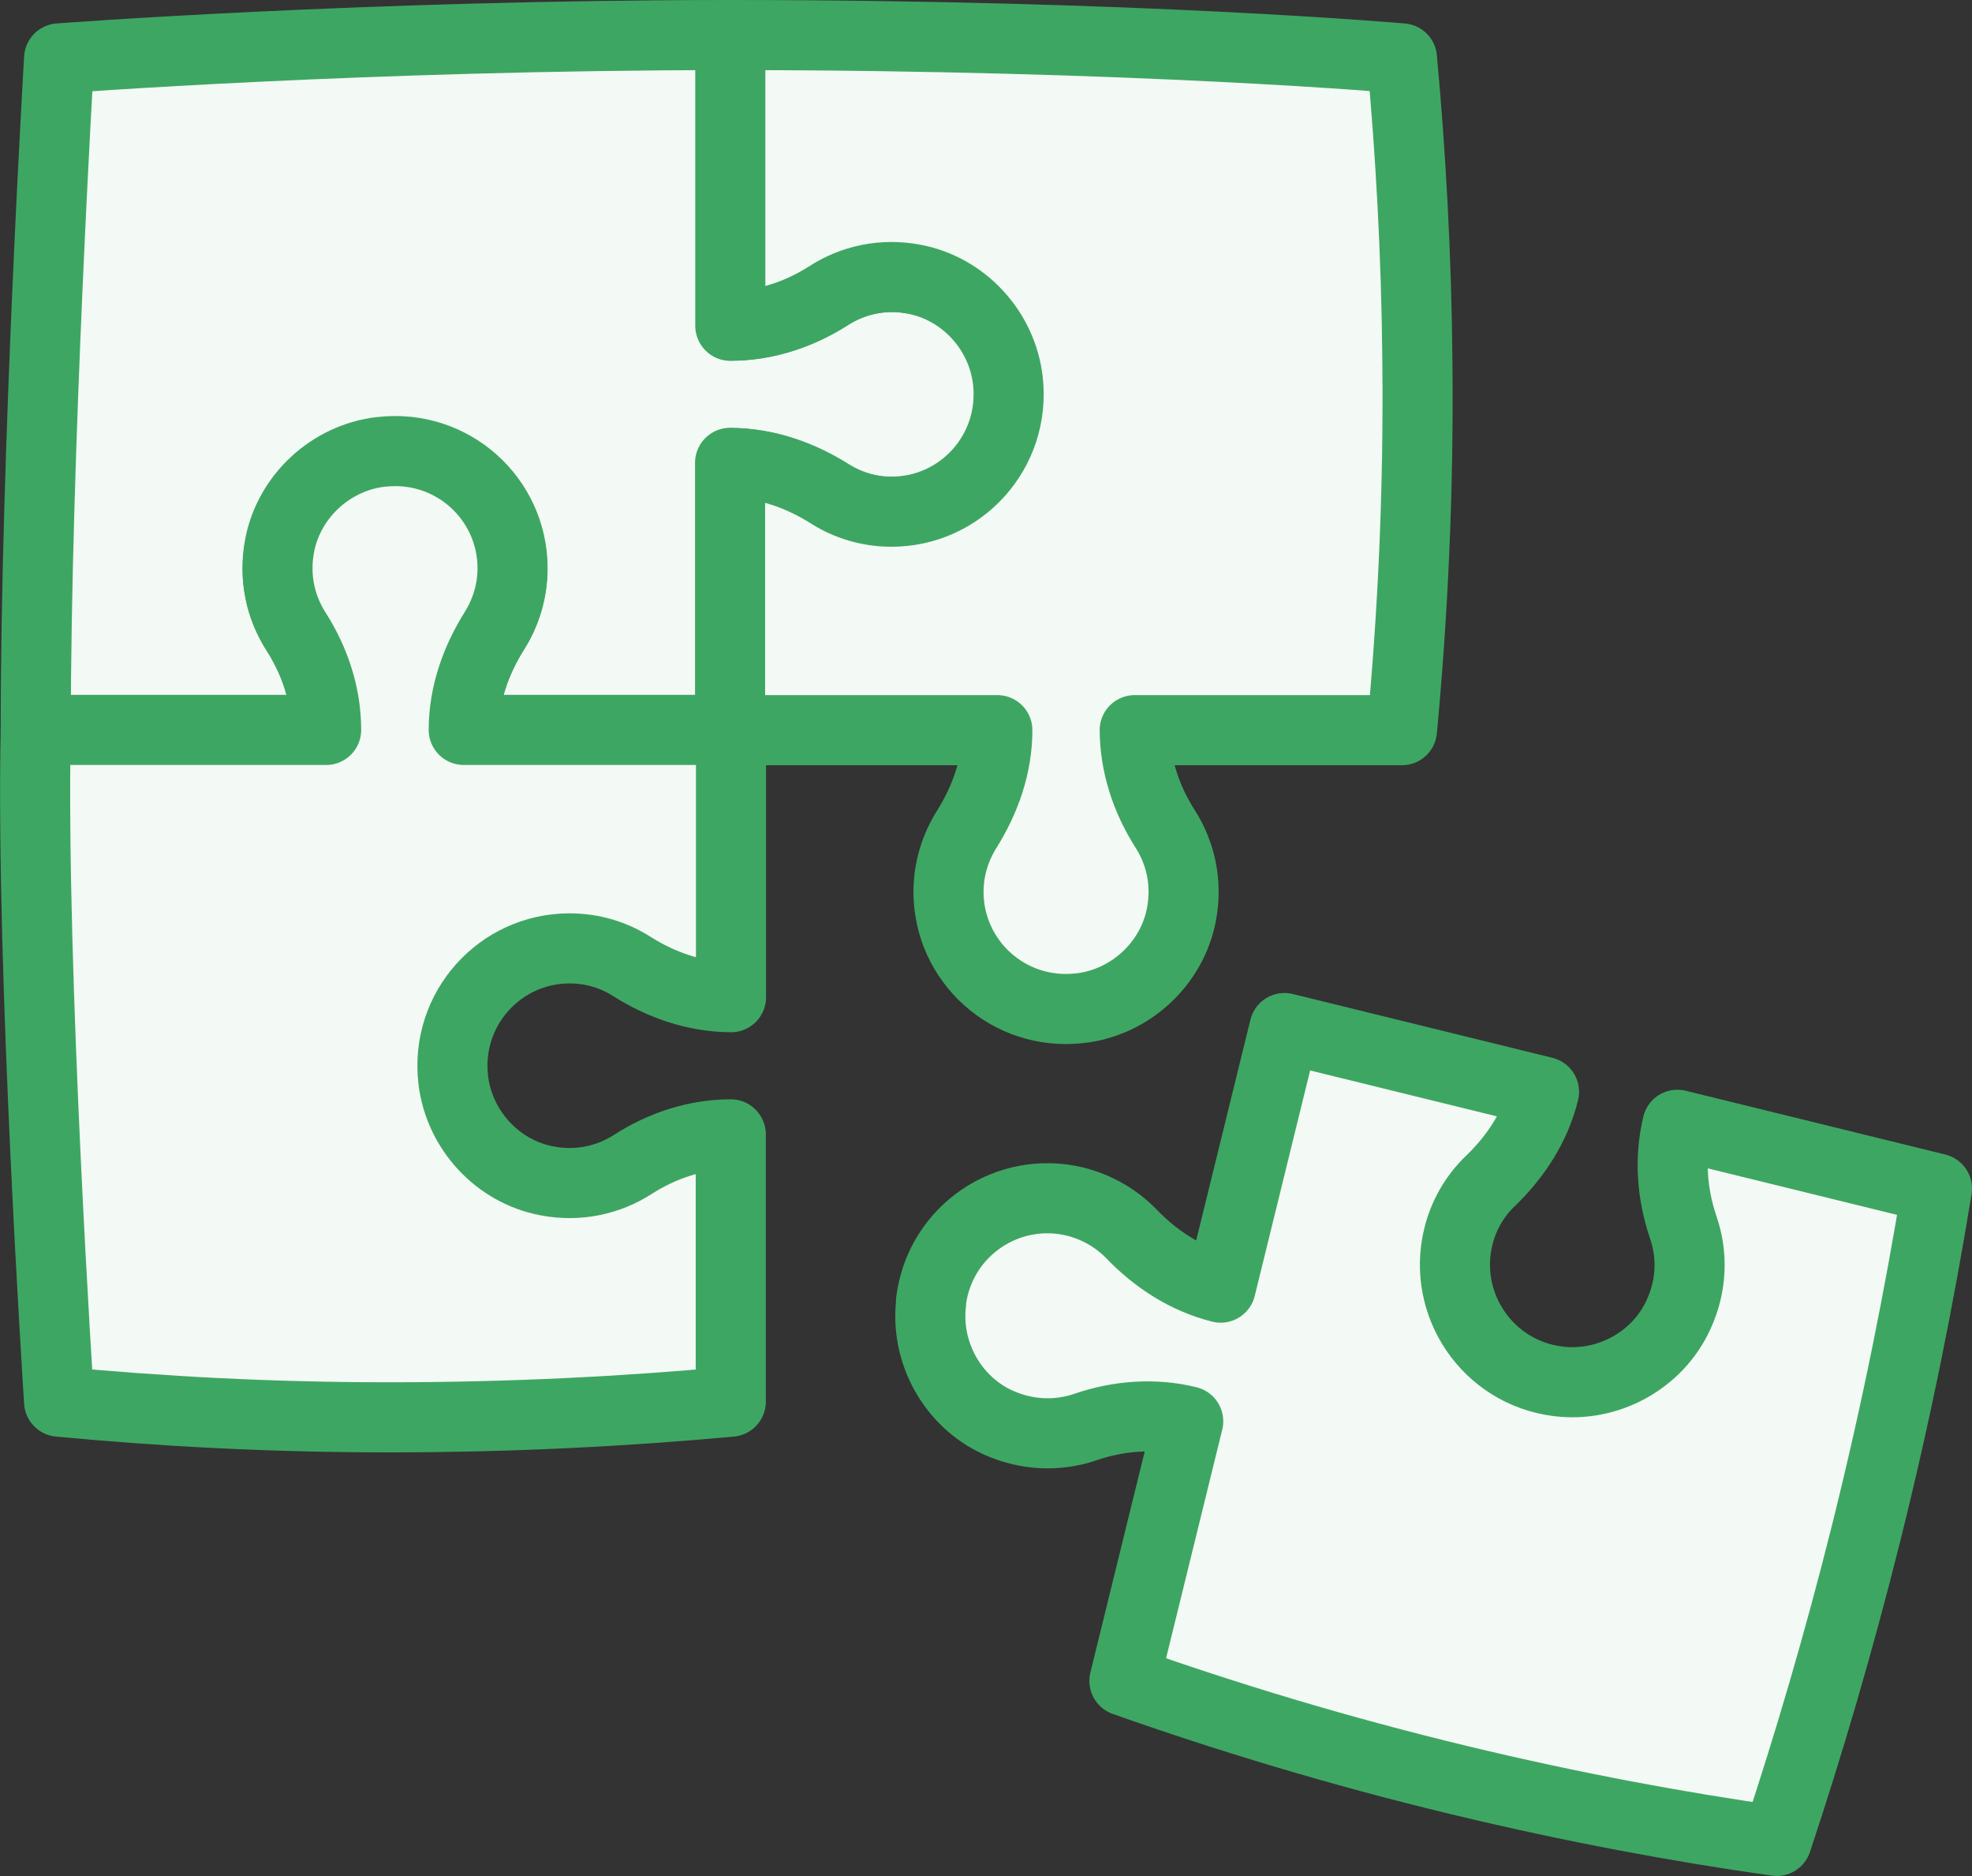
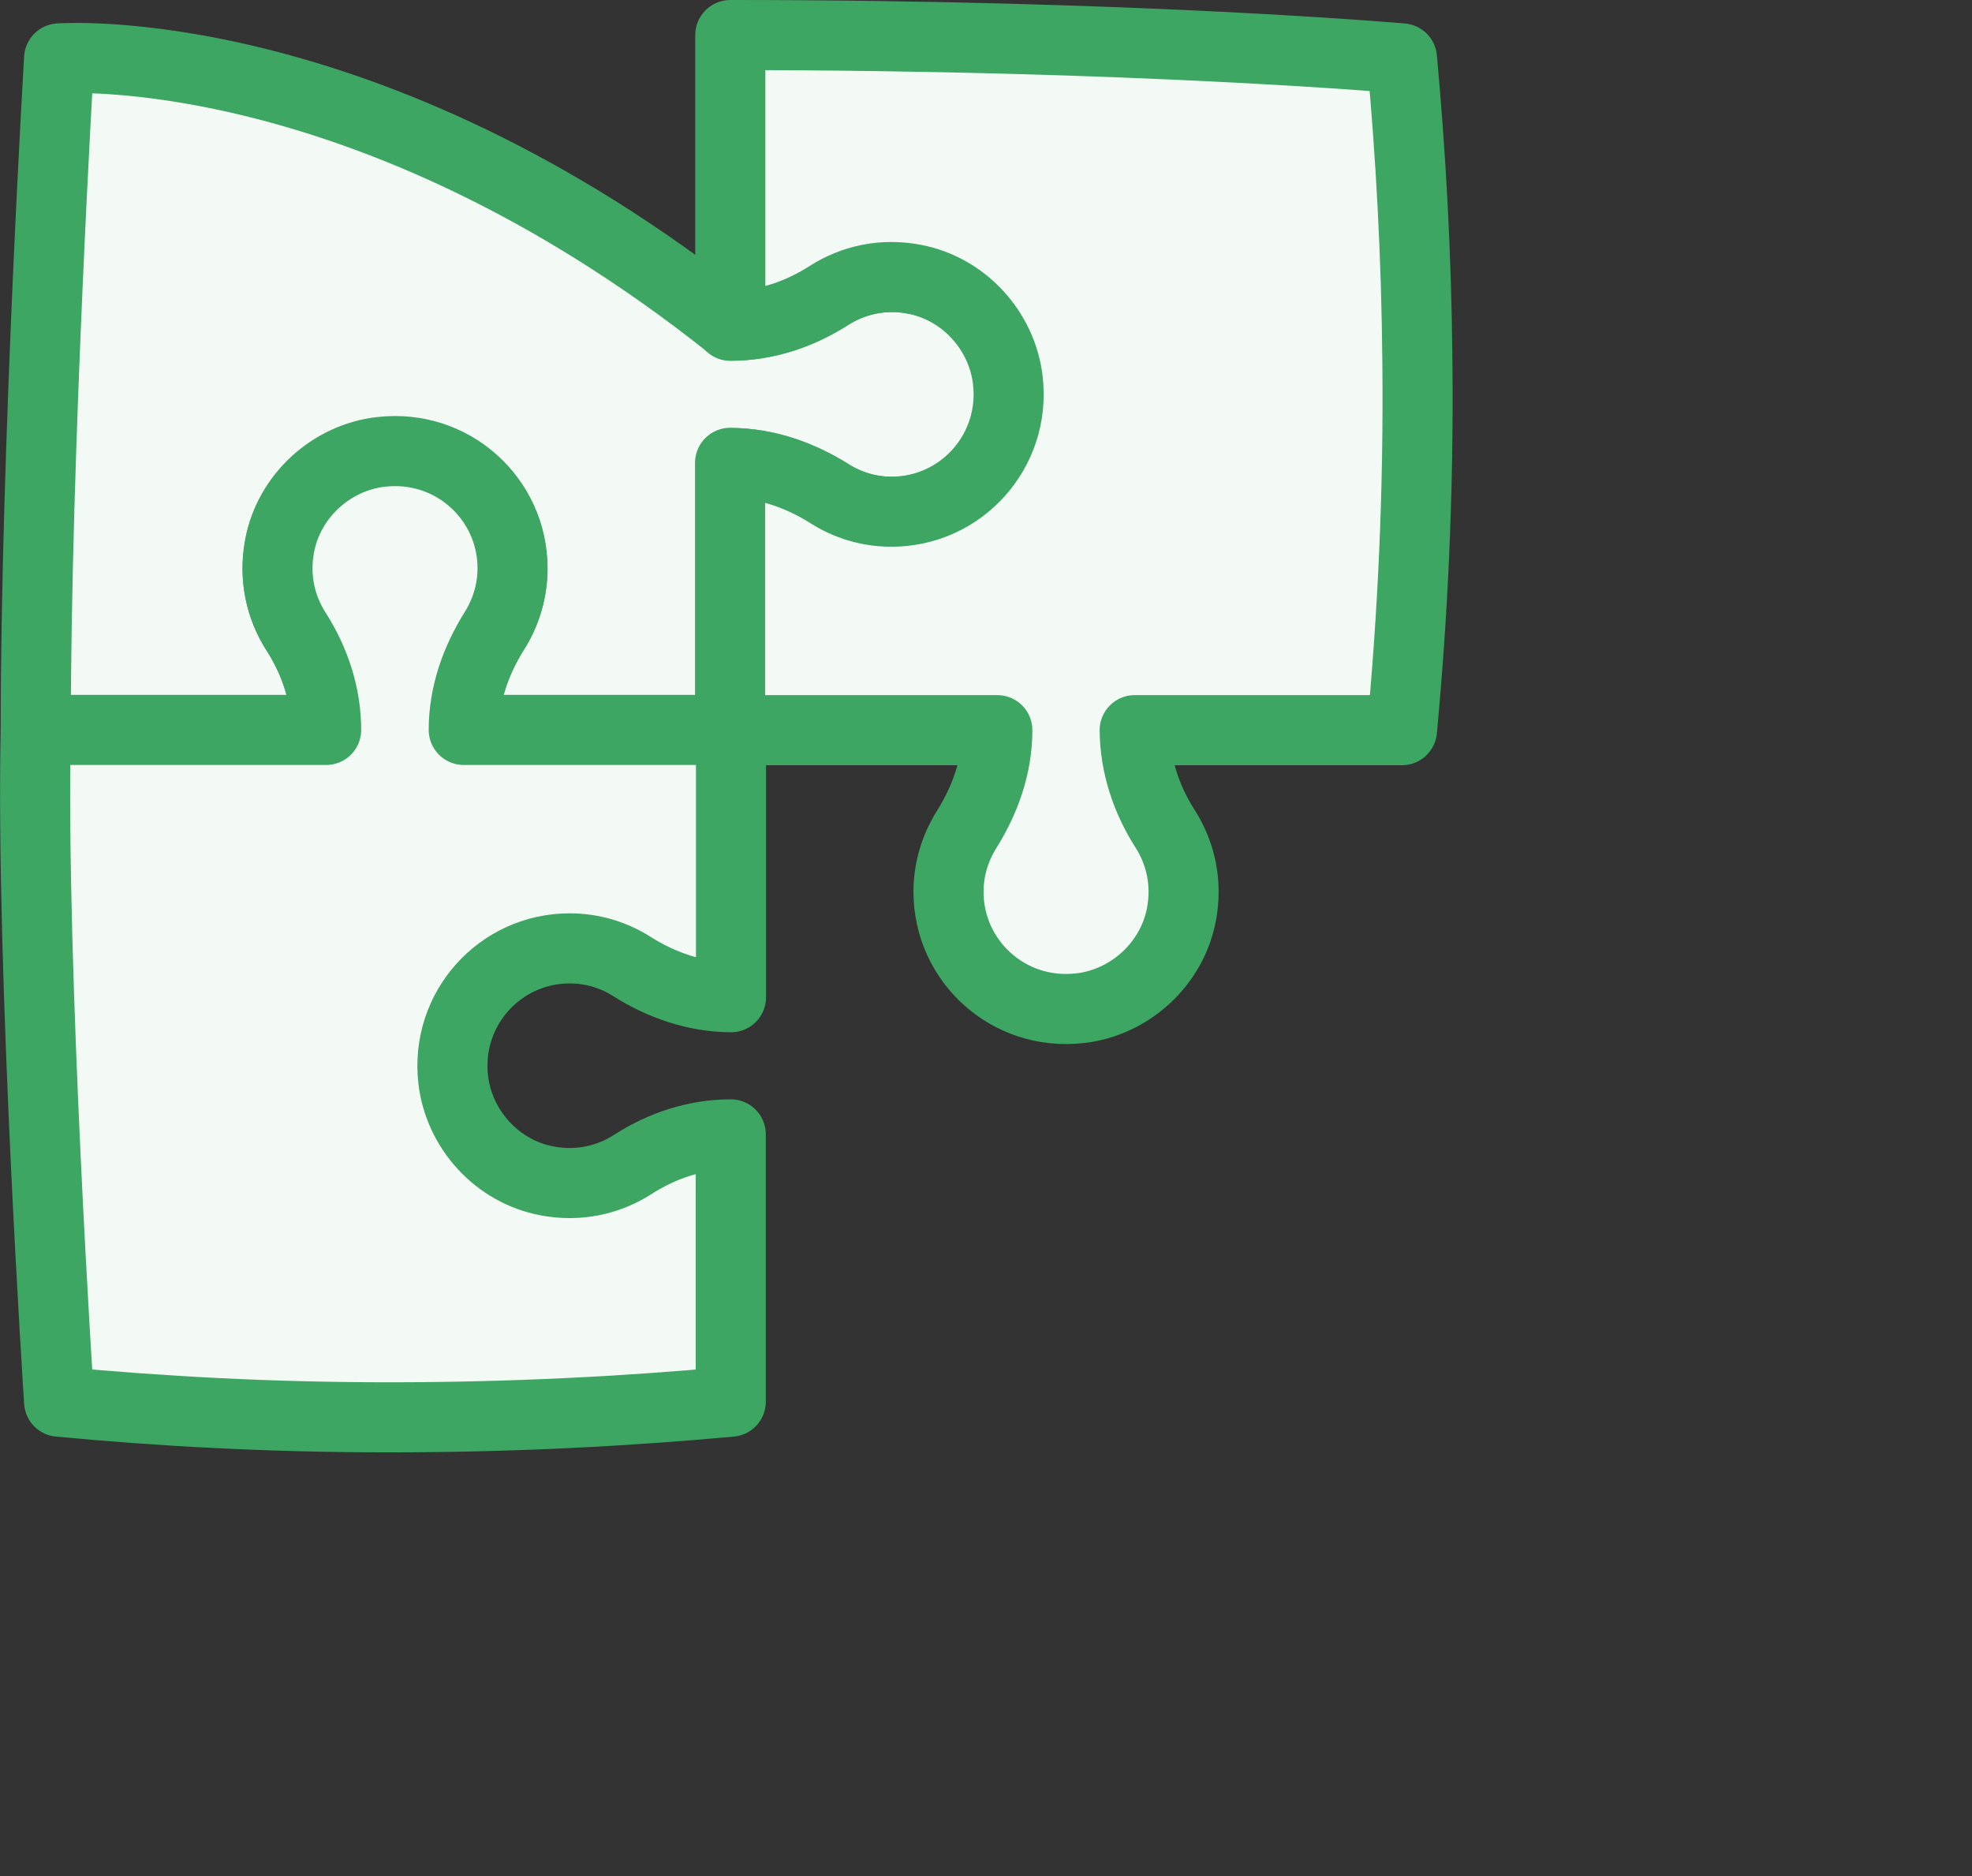
<svg xmlns="http://www.w3.org/2000/svg" id="Calque_2" data-name="Calque 2" viewBox="0 0 84.41 80.29">
  <rect x="0" y="0" width="84.41" height="80.29" fill="#333333" stroke="none" />
  <defs>
    <style>
      .cls-1 {
        fill: #f3f9f4;
        stroke: #3ea663;
        stroke-linecap: round;
        stroke-linejoin: round;
        stroke-width: 3px;
      }
    </style>
  </defs>
  <g id="Calque_1-2" data-name="Calque 1">
    <g>
-       <path class="cls-1" d="M43.18,16.28c-.25-2.14-1.9-3.93-4.01-4.33-1.36-.26-2.64,.04-3.67,.7-1.27,.81-2.72,1.29-4.22,1.29V1.5C15.64,1.5,2.53,2.5,2.53,2.5c0,0-1,16.81-1,28.75,0,0,12.44,0,12.44,0,0-1.5-.48-2.94-1.29-4.2-.66-1.03-.96-2.31-.7-3.67,.4-2.12,2.19-3.76,4.33-4.01,3.04-.35,5.62,2.01,5.62,4.98,0,.98-.28,1.89-.77,2.66-.81,1.28-1.31,2.73-1.32,4.25h11.44v-11.44c1.52,0,2.97,.51,4.26,1.32,.77,.48,1.68,.77,2.66,.77,2.97,0,5.33-2.58,4.98-5.62Z" />
+       <path class="cls-1" d="M43.18,16.28c-.25-2.14-1.9-3.93-4.01-4.33-1.36-.26-2.64,.04-3.67,.7-1.27,.81-2.72,1.29-4.22,1.29C15.64,1.5,2.53,2.5,2.53,2.5c0,0-1,16.81-1,28.75,0,0,12.44,0,12.44,0,0-1.5-.48-2.94-1.29-4.2-.66-1.03-.96-2.31-.7-3.67,.4-2.12,2.19-3.76,4.33-4.01,3.04-.35,5.62,2.01,5.62,4.98,0,.98-.28,1.89-.77,2.66-.81,1.28-1.31,2.73-1.32,4.25h11.44v-11.44c1.52,0,2.97,.51,4.26,1.32,.77,.48,1.68,.77,2.66,.77,2.97,0,5.33-2.58,4.98-5.62Z" />
      <path class="cls-1" d="M46.24,43.15c2.14-.25,3.93-1.9,4.33-4.01,.26-1.36-.04-2.64-.7-3.67-.81-1.27-1.29-2.72-1.3-4.22h11.44c.45-4.79,.72-10.07,.66-15.76-.04-4.63-.29-8.98-.66-12.99,0,0-11.34-1-28.75-1V13.94c1.5,0,2.94-.48,4.2-1.29,1.03-.66,2.31-.96,3.67-.7,2.12,.4,3.76,2.19,4.01,4.33,.35,3.04-2.01,5.62-4.98,5.62-.98,0-1.89-.28-2.66-.77-1.28-.81-2.73-1.31-4.25-1.32v11.44h11.44c0,1.52-.51,2.97-1.32,4.26-.48,.77-.77,1.68-.77,2.66,0,2.97,2.58,5.33,5.62,4.98Z" />
-       <path class="cls-1" d="M39.86,55.72c-.27,2.14,.9,4.27,2.86,5.16,1.26,.57,2.58,.59,3.73,.2,1.42-.49,2.95-.61,4.41-.25l-2.73,11.11c4.3,1.52,9.1,2.99,14.38,4.26,4.82,1.16,9.36,2,13.54,2.59,1.35-4.06,2.65-8.46,3.83-13.18,1.3-5.21,2.28-10.14,3.03-14.74-3.7-.91-7.41-1.82-11.11-2.73-.35,1.46-.23,2.97,.25,4.39,.4,1.16,.38,2.47-.2,3.73-.89,1.96-3.02,3.13-5.16,2.86-3.03-.38-4.97-3.3-4.27-6.18,.23-.95,.72-1.77,1.38-2.4,1.09-1.05,1.93-2.34,2.29-3.81l-11.11-2.73-2.73,11.11c-1.48-.37-2.77-1.21-3.82-2.3-.63-.65-1.45-1.14-2.4-1.38-2.88-.71-5.8,1.23-6.18,4.27Z" />
      <path class="cls-1" d="M16.3,19.34c-2.14,.25-3.93,1.9-4.33,4.01-.26,1.36,.04,2.64,.7,3.67,.81,1.27,1.29,2.72,1.29,4.22H1.53c-.22,10.15,1,28.75,1,28.75,4.31,.41,9.03,.67,14.11,.67,5.28,0,10.18-.26,14.64-.67v-11.44c-1.5,0-2.94,.48-4.2,1.29-1.03,.66-2.31,.96-3.67,.7-2.12-.4-3.76-2.19-4.01-4.33-.35-3.04,2.01-5.62,4.98-5.62,.98,0,1.89,.28,2.66,.77,1.28,.81,2.73,1.31,4.25,1.32v-11.44h-11.44c0-1.52,.51-2.97,1.32-4.26,.48-.77,.77-1.68,.77-2.66,0-2.97-2.58-5.33-5.62-4.98Z" />
    </g>
  </g>
</svg>